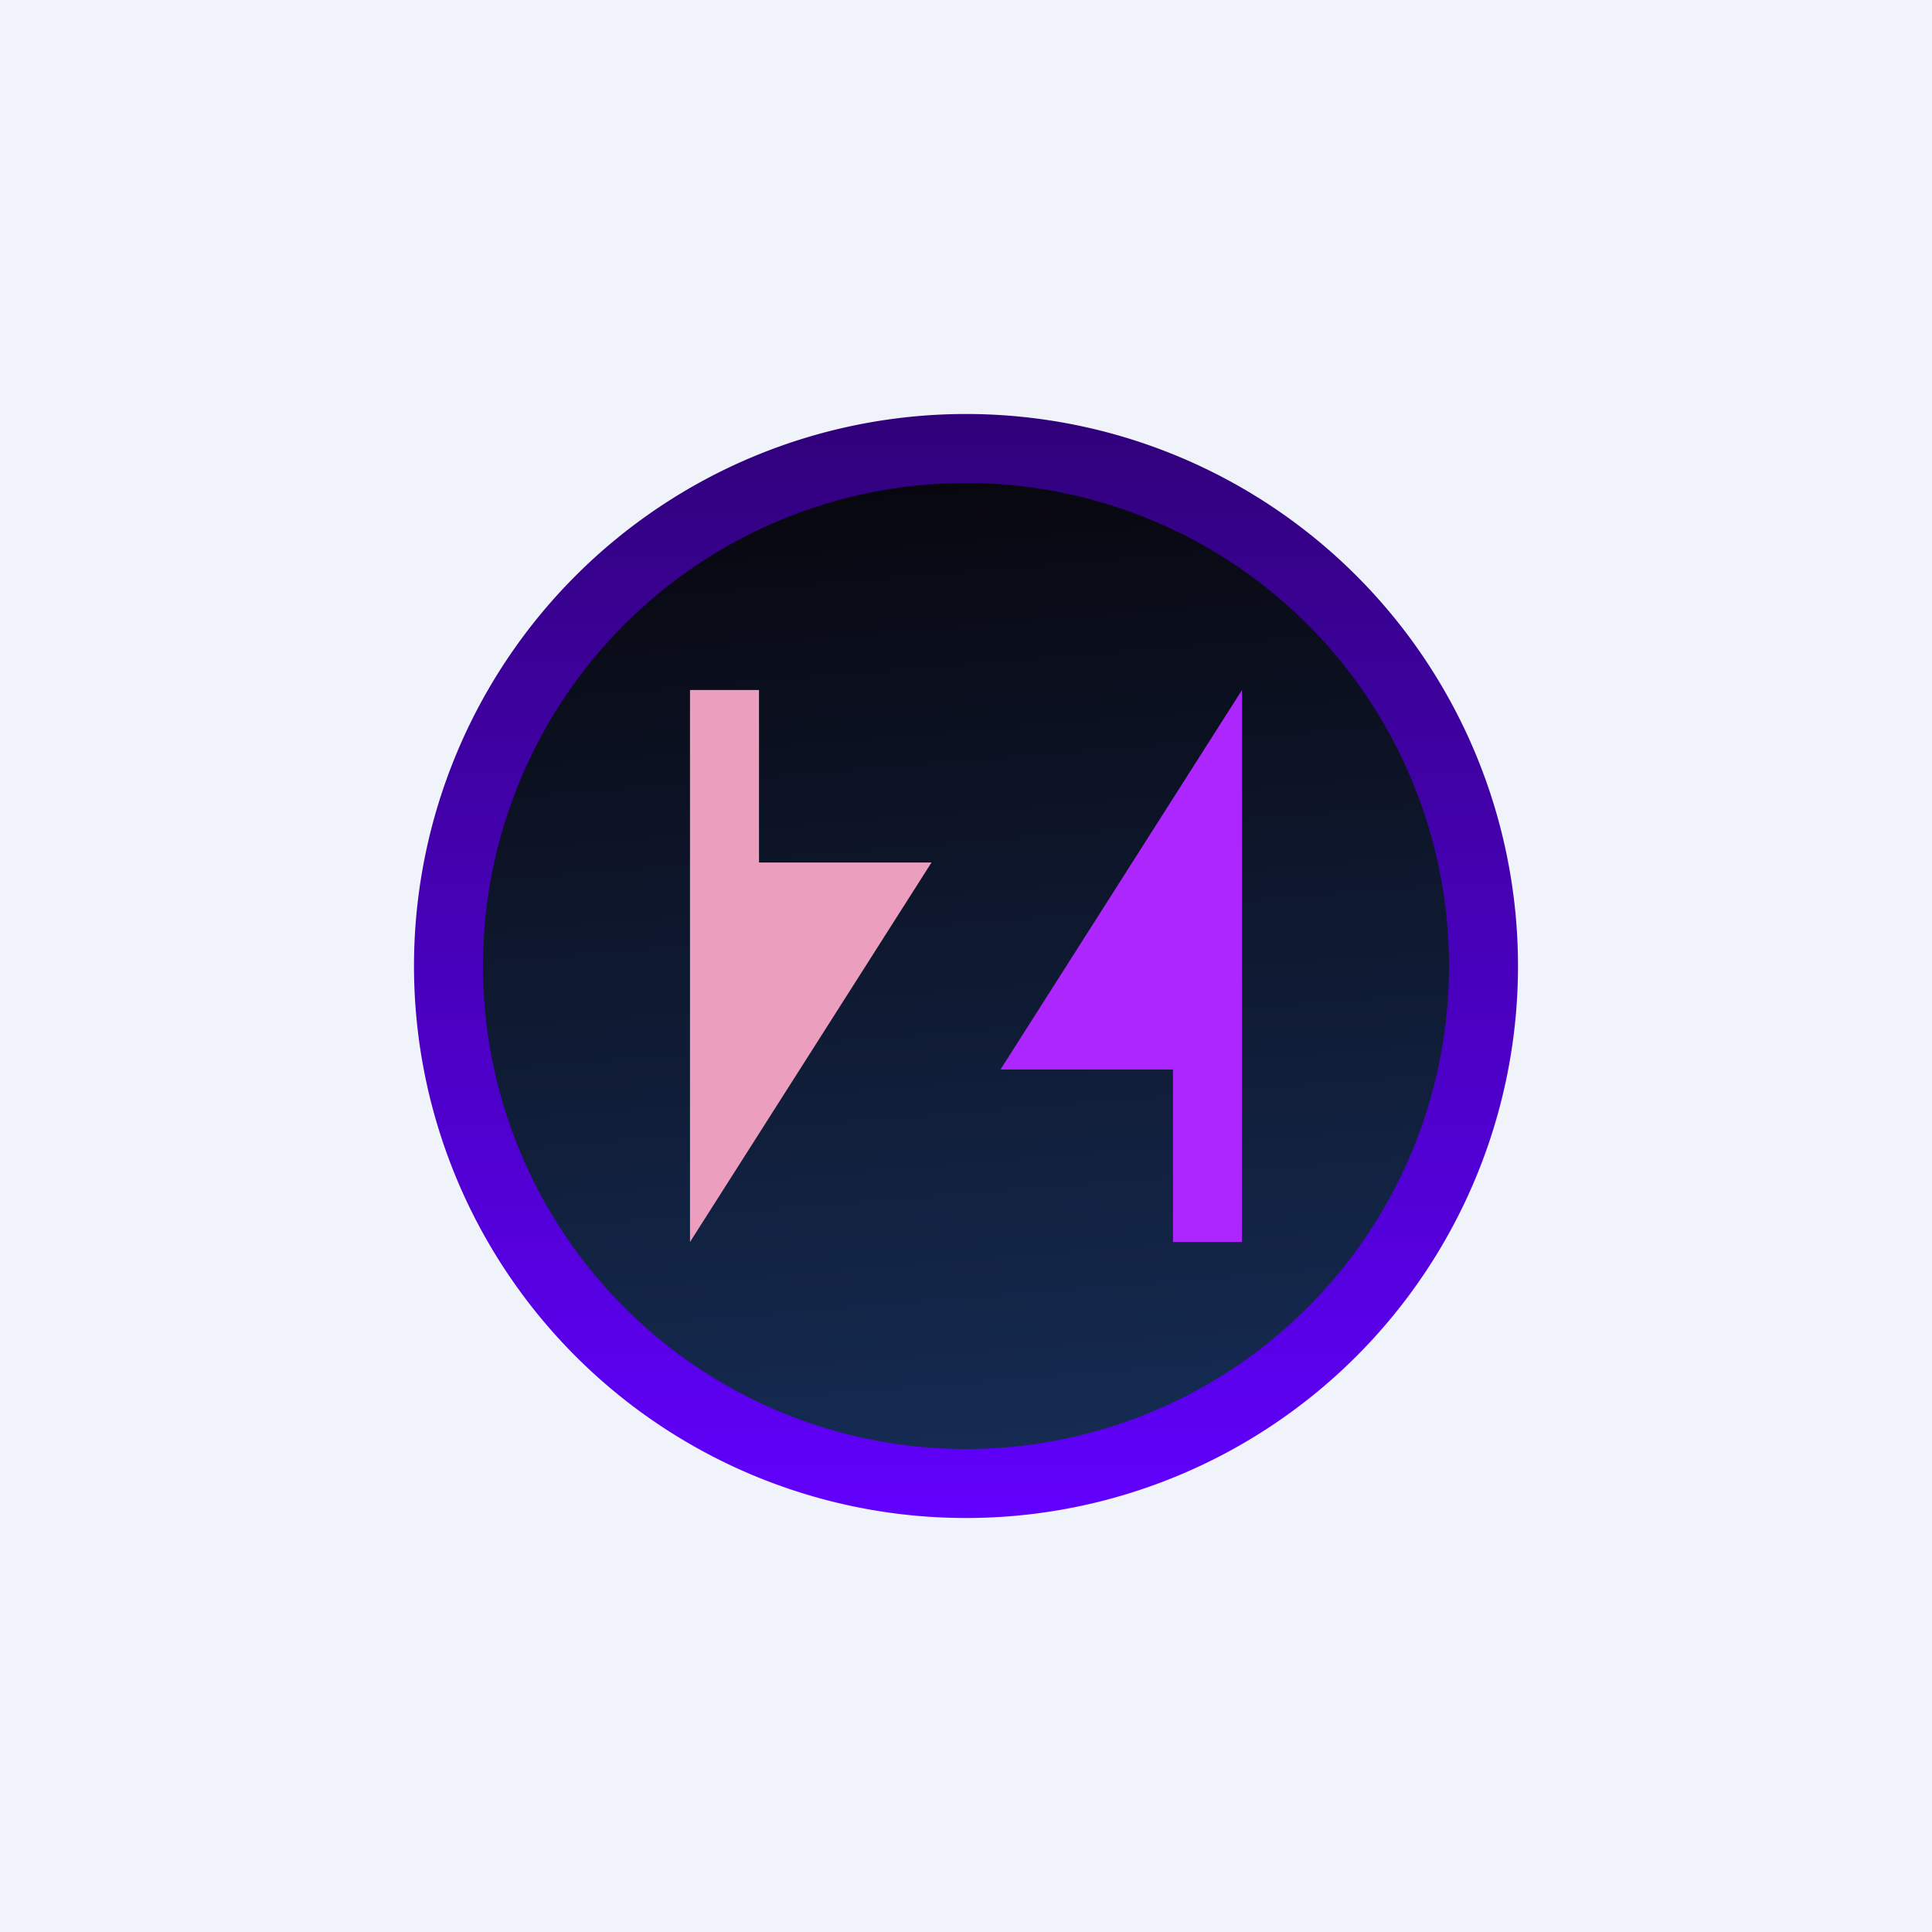
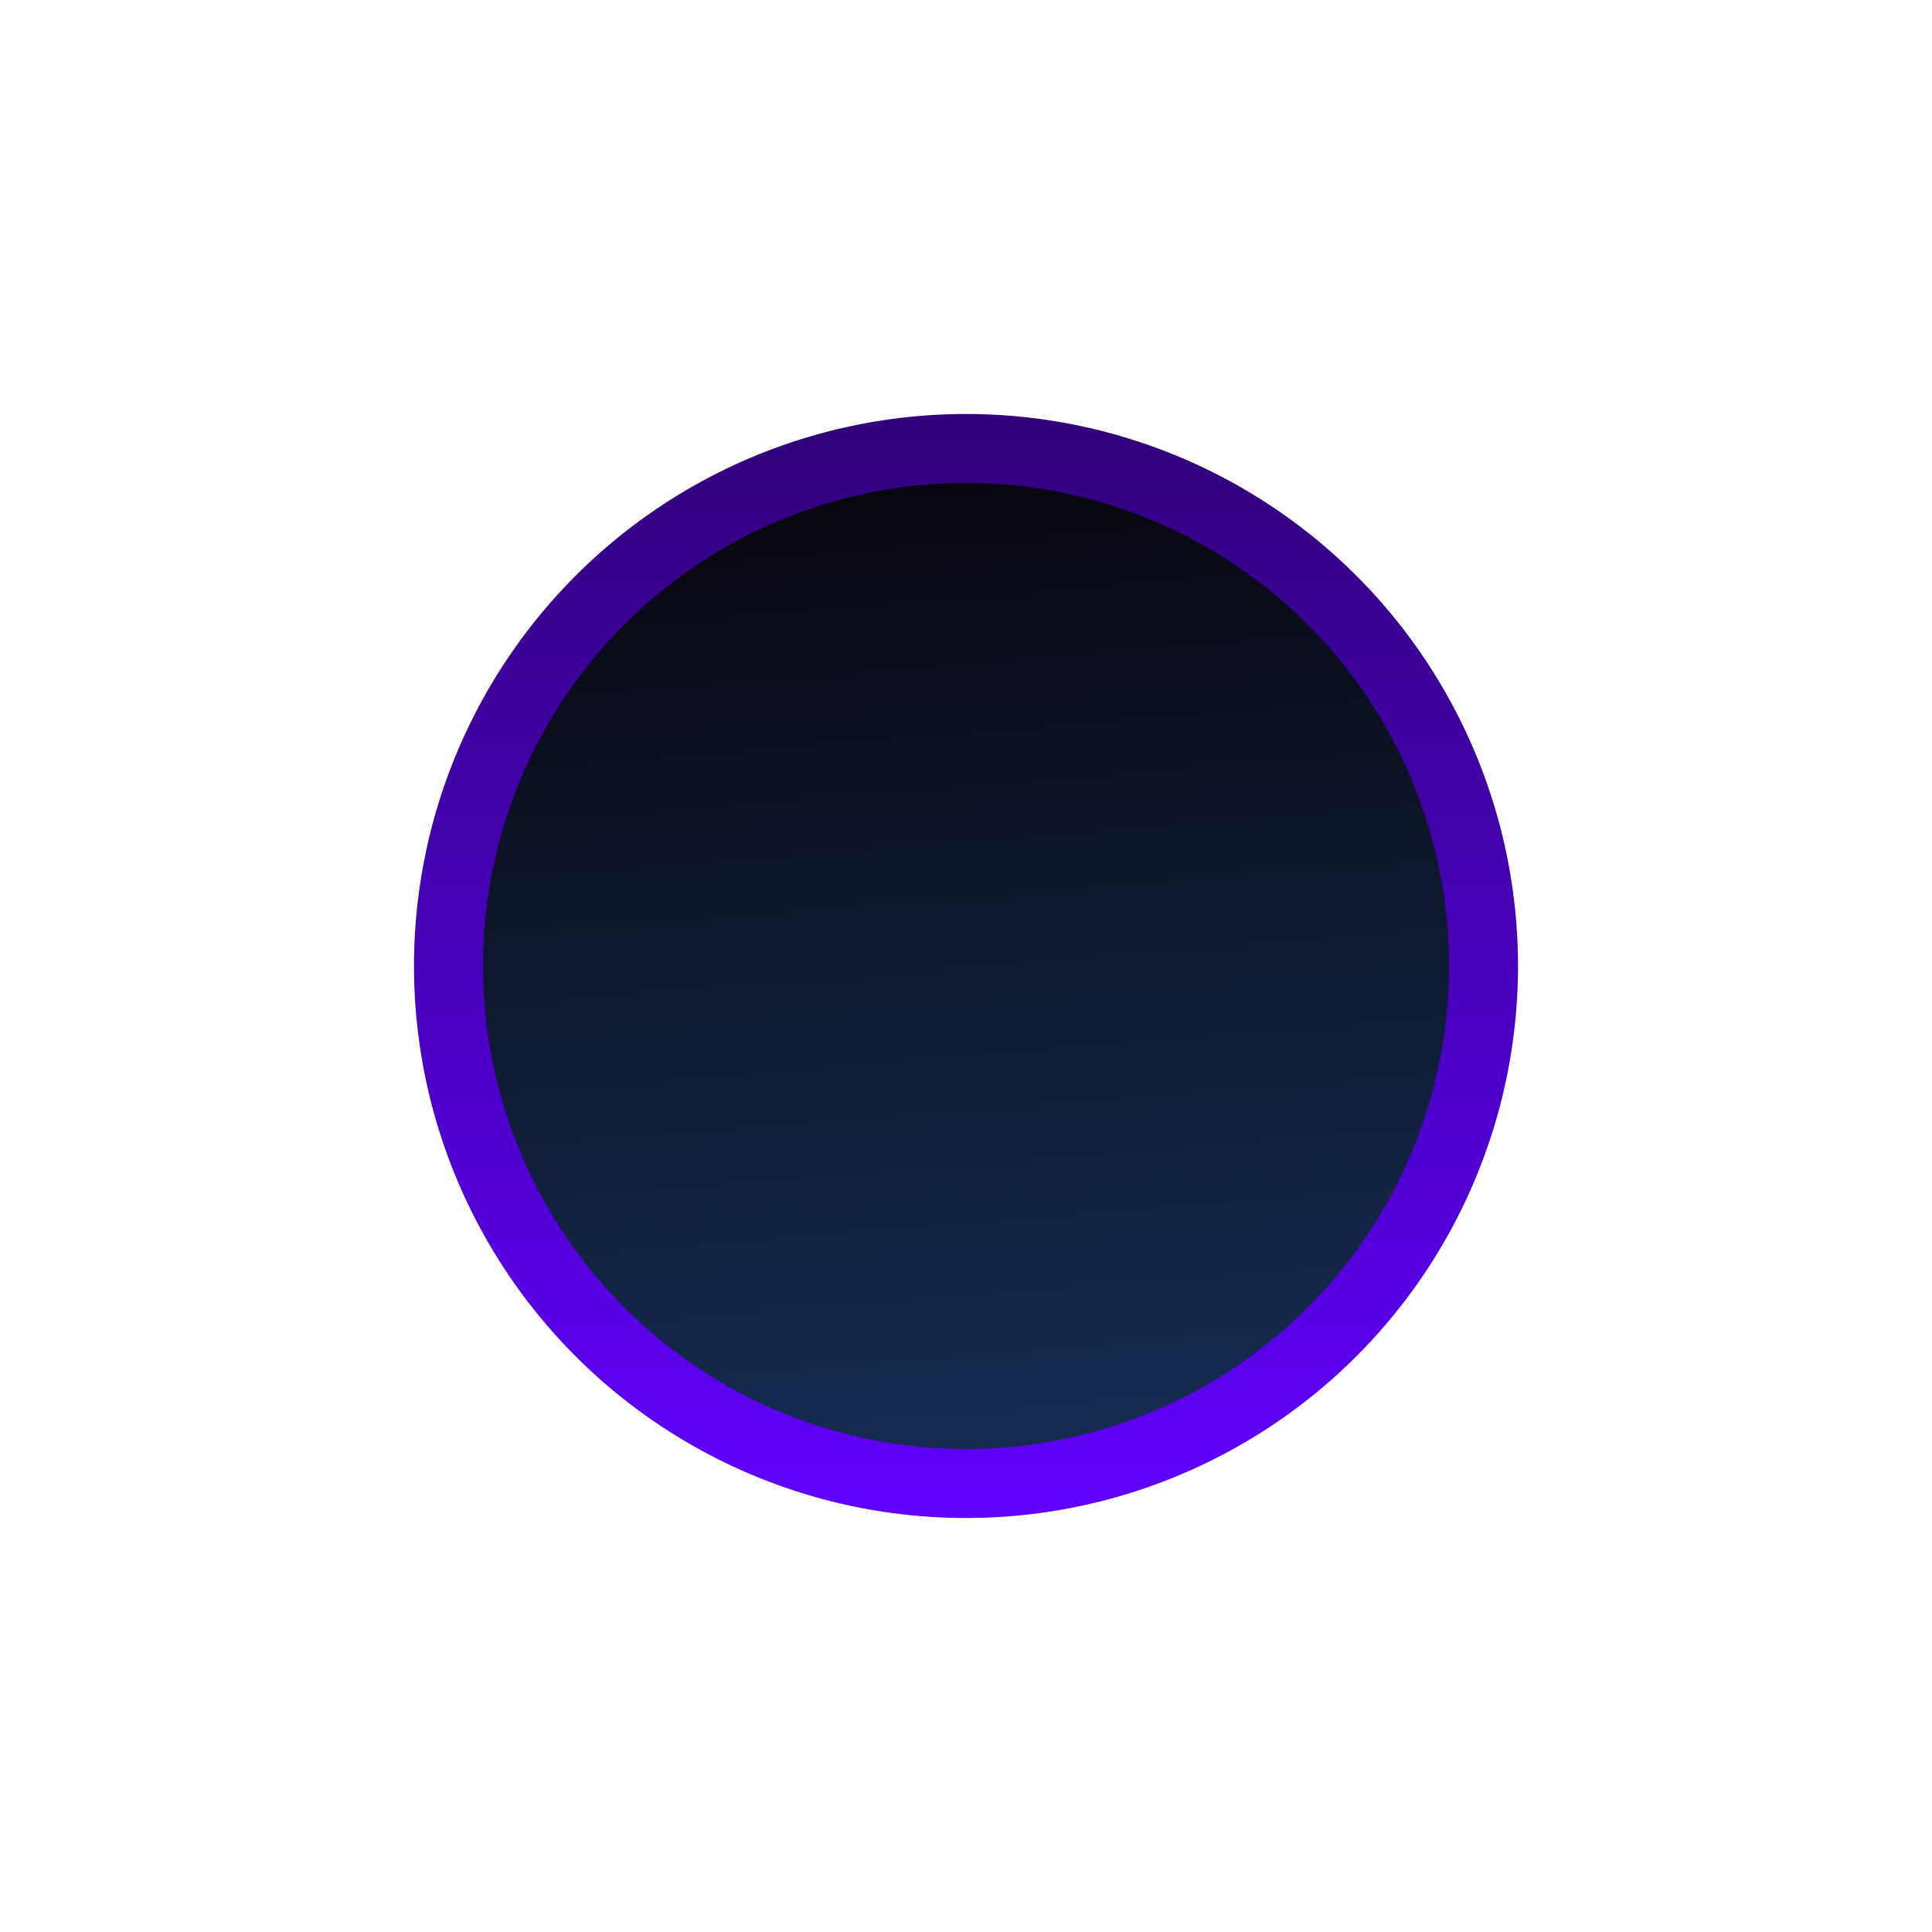
<svg xmlns="http://www.w3.org/2000/svg" width="56" height="56" viewBox="0 0 56 56">
-   <path fill="#F0F3FA" d="M0 0h56v56H0z" />
  <path d="M44 28a16 16 0 1 1-32 0 16 16 0 0 1 32 0Z" fill="url(#a)" />
  <path d="M42 28a14 14 0 1 1-28 0 14 14 0 0 1 28 0Z" fill="url(#b)" />
-   <path d="M22 20h-2v16l7-11h-5v-5Z" fill="#EB9EBE" />
-   <path d="M34 36h2V20l-7 11h5v5Z" fill="#AD26FE" />
  <defs>
    <linearGradient id="a" x1="28" y1="12" x2="28" y2="44" gradientUnits="userSpaceOnUse">
      <stop stop-color="#30017A" />
      <stop offset="1" stop-color="#6100FD" />
    </linearGradient>
    <linearGradient id="b" x1="25.73" y1="13.99" x2="28" y2="42.01" gradientUnits="userSpaceOnUse">
      <stop stop-color="#08070F" />
      <stop offset="1" stop-color="#152B52" />
    </linearGradient>
  </defs>
</svg>